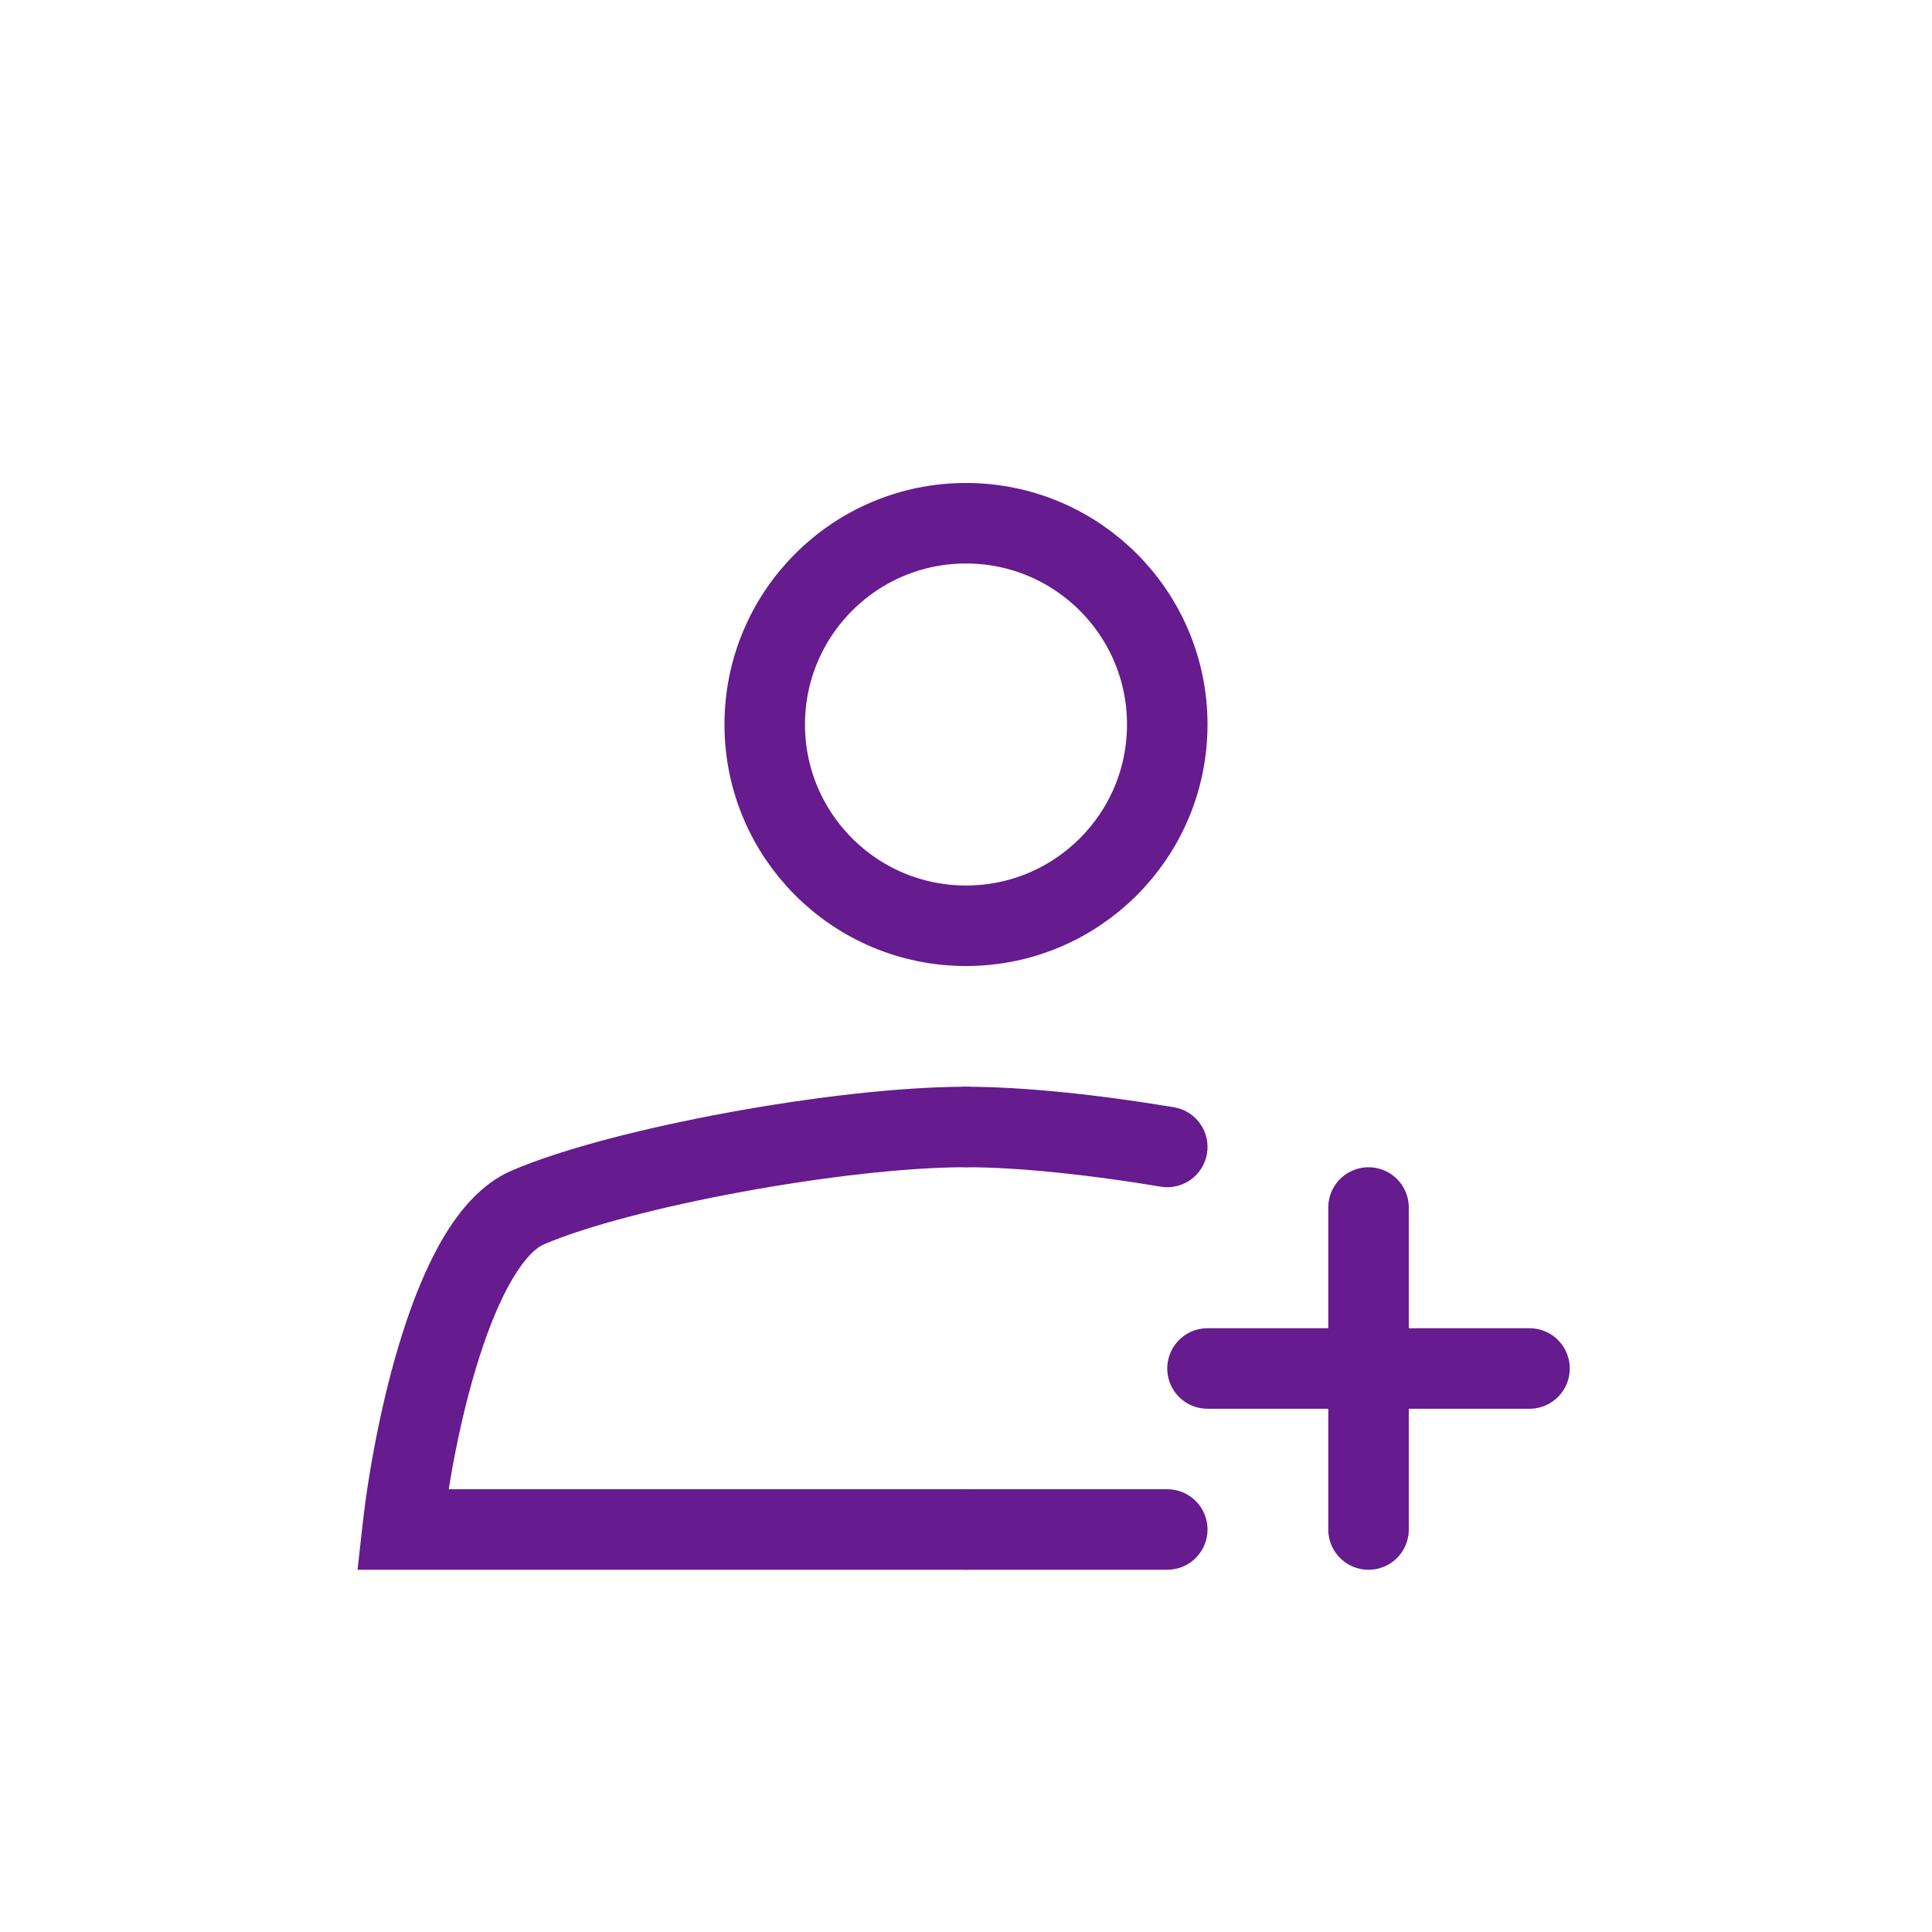
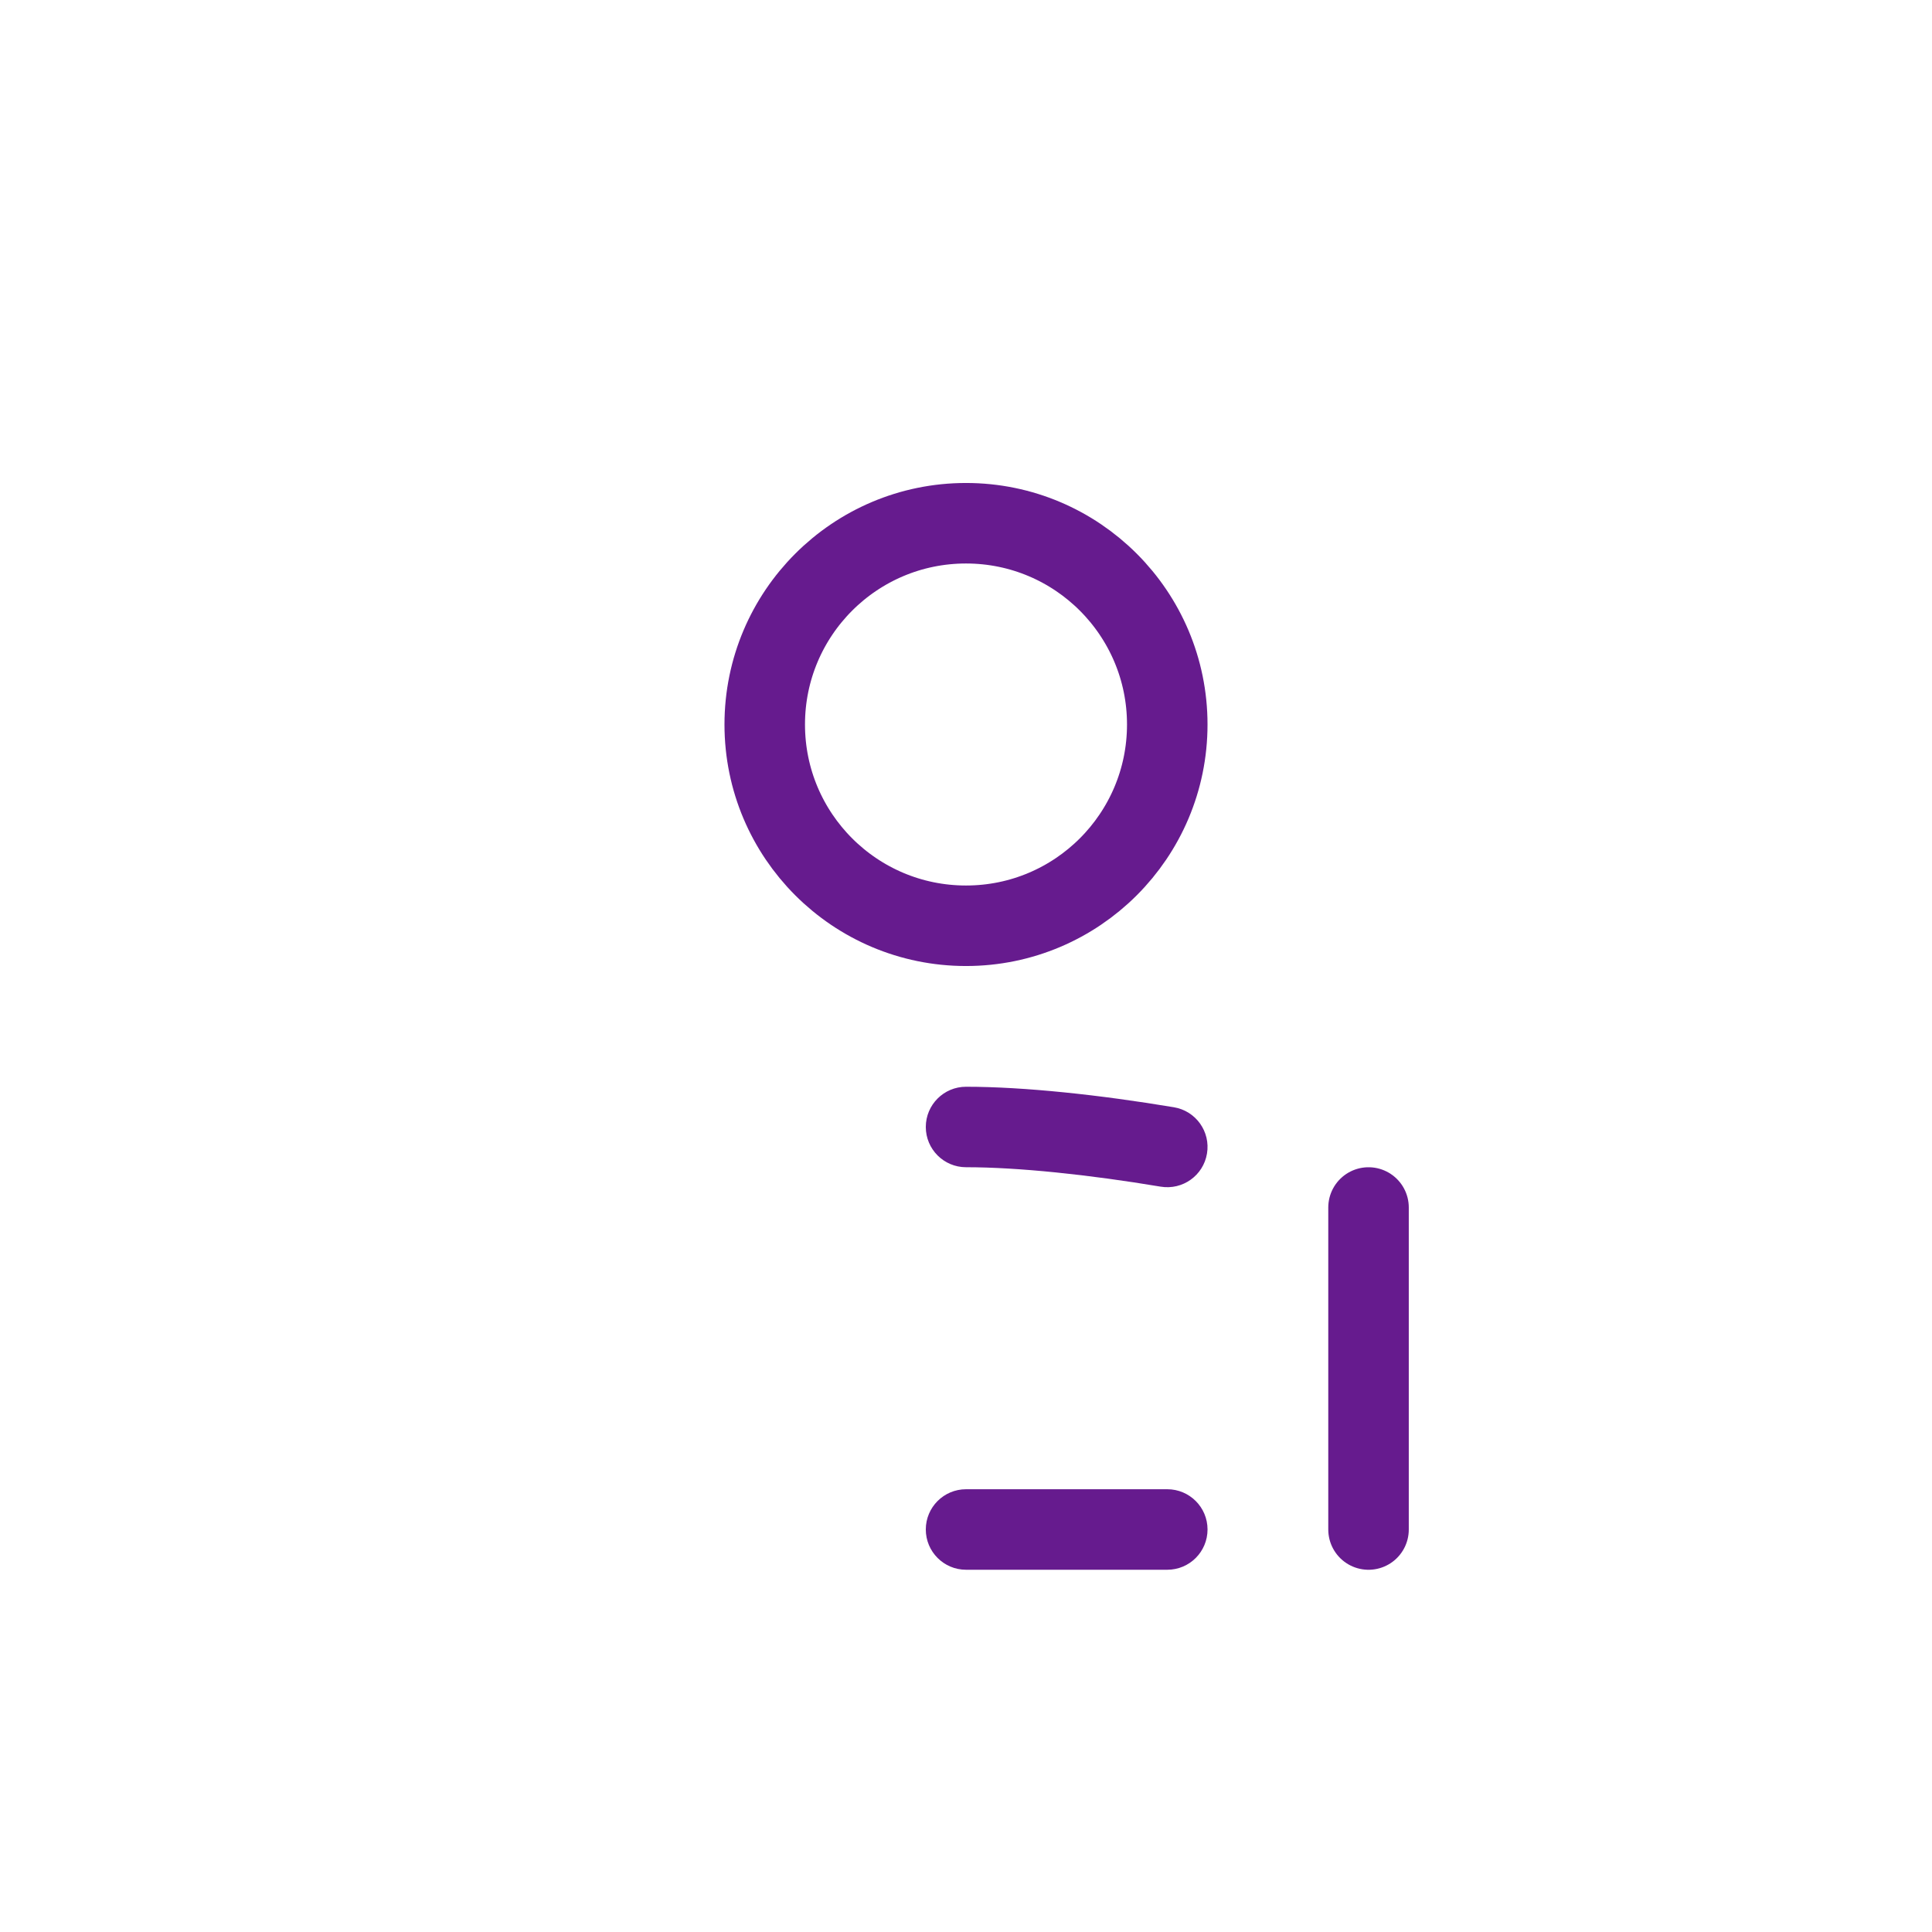
<svg xmlns="http://www.w3.org/2000/svg" width="52" height="52" viewBox="0 0 52 52" fill="none">
  <circle cx="26" cy="19.5" r="5.417" stroke="#661B8E" stroke-width="2.167" />
-   <path d="M26.001 42.25C26.599 42.25 27.084 41.765 27.084 41.166C27.084 40.568 26.599 40.083 26.001 40.083V42.25ZM10.834 41.166L9.757 41.047L9.624 42.25H10.834V41.166ZM14.204 32.5L14.631 33.495L14.204 32.5ZM26.001 31.416C26.599 31.416 27.084 30.931 27.084 30.333C27.084 29.735 26.599 29.25 26.001 29.25V31.416ZM26.001 40.083H10.834V42.25H26.001V40.083ZM11.911 41.286C12.046 40.072 12.371 38.195 12.898 36.539C13.163 35.709 13.465 34.975 13.796 34.417C14.142 33.834 14.439 33.578 14.631 33.495L13.778 31.504C12.958 31.855 12.364 32.583 11.932 33.311C11.486 34.065 11.124 34.969 10.834 35.881C10.252 37.709 9.903 39.733 9.757 41.047L11.911 41.286ZM14.631 33.495C15.781 33.002 17.792 32.478 19.982 32.076C22.161 31.675 24.407 31.416 26.001 31.416V29.25C24.224 29.25 21.836 29.532 19.591 29.945C17.358 30.355 15.155 30.914 13.778 31.504L14.631 33.495Z" fill="#661B8E" />
-   <path d="M26.001 42.25C25.403 42.25 24.918 41.765 24.918 41.166C24.918 40.568 25.403 40.083 26.001 40.083V42.25ZM26.001 31.416C25.403 31.416 24.918 30.931 24.918 30.333C24.918 29.735 25.403 29.25 26.001 29.25V31.416ZM31.596 29.802C32.187 29.9 32.585 30.459 32.486 31.049C32.388 31.639 31.83 32.037 31.239 31.939L31.596 29.802ZM31.418 40.083C32.016 40.083 32.501 40.568 32.501 41.166C32.501 41.765 32.016 42.25 31.418 42.25V40.083ZM31.239 31.939C29.31 31.616 27.402 31.416 26.001 31.416V29.25C27.568 29.25 29.606 29.469 31.596 29.802L31.239 31.939ZM26.001 40.083H31.418V42.25H26.001V40.083Z" fill="#661B8E" />
+   <path d="M26.001 42.25C25.403 42.25 24.918 41.765 24.918 41.166C24.918 40.568 25.403 40.083 26.001 40.083V42.25ZM26.001 31.416C25.403 31.416 24.918 30.931 24.918 30.333C24.918 29.735 25.403 29.25 26.001 29.25V31.416ZM31.596 29.802C32.187 29.9 32.585 30.459 32.486 31.049C32.388 31.639 31.83 32.037 31.239 31.939L31.596 29.802ZM31.418 40.083C32.016 40.083 32.501 40.568 32.501 41.166C32.501 41.765 32.016 42.25 31.418 42.25V40.083ZM31.239 31.939C29.31 31.616 27.402 31.416 26.001 31.416V29.25C27.568 29.25 29.606 29.469 31.596 29.802L31.239 31.939ZM26.001 40.083H31.418V42.25H26.001V40.083" fill="#661B8E" />
  <path d="M36.834 32.5V41.167" stroke="#661B8E" stroke-width="2.167" stroke-linecap="round" />
-   <path d="M32.5 36.833H41.167" stroke="#661B8E" stroke-width="2.167" stroke-linecap="round" />
</svg>